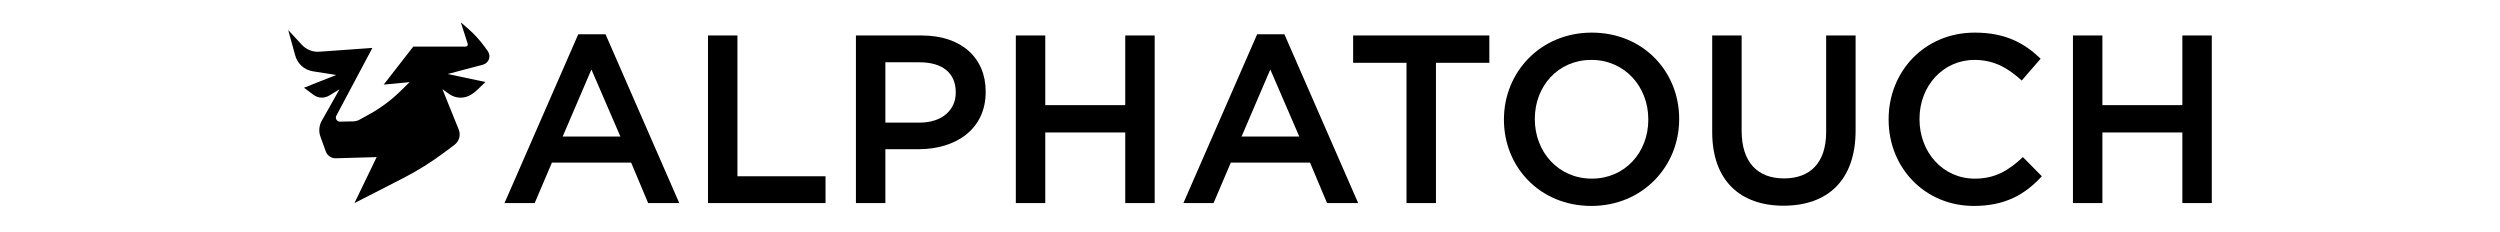
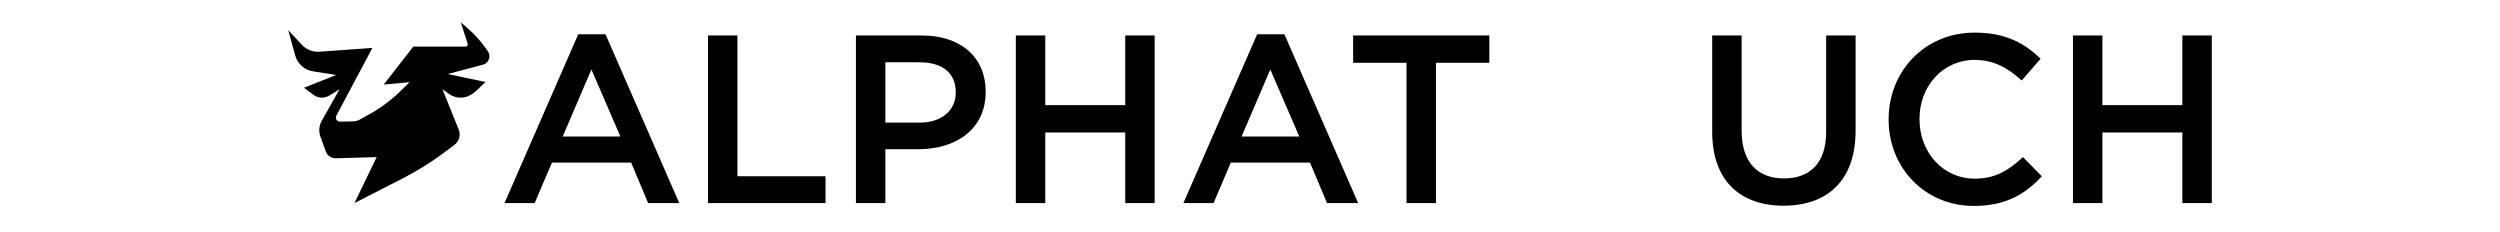
<svg xmlns="http://www.w3.org/2000/svg" version="1.0" preserveAspectRatio="xMidYMid meet" height="186" viewBox="0 0 1500 139.5" zoomAndPan="magnify" width="2000">
  <defs>
    <clipPath id="f17fdaeccd">
      <path clip-rule="nonzero" d="M 172.922 13.422 L 294 13.422 L 294 122 L 172.922 122 Z M 172.922 13.422" />
    </clipPath>
    <clipPath id="68ca3343c7">
      <path clip-rule="nonzero" d="M 172.922 18.051 L 181.141 26.898 C 183.863 29.828 187.777 31.344 191.762 31.016 L 223.434 28.75 L 201.836 69.352 C 200.906 70.996 202.117 73.023 204 72.984 L 211.781 72.828 C 213.148 72.828 214.492 72.484 215.699 71.82 L 221.422 68.664 C 228.363 64.84 234.762 60.078 240.426 54.527 L 245.77 49.289 L 230.227 50.758 L 247.973 27.953 L 279.398 27.953 C 280.273 27.953 280.902 27.098 280.625 26.262 L 276.484 13.422 L 280.445 16.84 C 284.473 20.312 288.074 24.258 291.168 28.586 L 292.68 30.703 C 294.809 33.684 293.301 37.875 289.758 38.816 L 268.578 44.414 L 291.289 49.199 L 286.23 54.047 C 285.07 55.16 283.777 56.141 282.395 56.953 C 278.352 59.34 273.285 59.113 269.469 56.387 L 265.445 53.516 L 275.238 77.73 C 276.566 81.02 275.512 84.793 272.672 86.914 L 266.793 91.316 C 258.797 97.305 250.305 102.602 241.406 107.145 L 212.672 121.844 L 226.004 94.262 L 201.484 94.965 C 198.824 95.039 196.418 93.41 195.504 90.914 L 192.277 82.051 C 191.117 78.891 191.41 75.375 193.062 72.445 L 203.711 53.586 L 197.449 57.379 C 194.555 59.129 190.895 58.957 188.18 56.949 L 182.383 52.645 L 201.684 44.996 L 187.688 42.777 C 182.645 41.98 178.531 38.309 177.164 33.383 Z M 172.922 18.051" />
    </clipPath>
    <clipPath id="b2621266af">
      <path clip-rule="nonzero" d="M 302.707 20.578 L 407.926 20.578 L 407.926 121.84 L 302.707 121.84 Z M 302.707 20.578" />
    </clipPath>
    <clipPath id="996c54117f">
      <path clip-rule="nonzero" d="M 372.23 81.91 L 354.848 41.688 L 337.613 81.91 Z M 346.945 20.578 L 363.32 20.578 L 407.562 121.84 L 388.887 121.84 L 378.688 97.566 L 331.148 97.566 L 320.805 121.84 L 302.707 121.84 Z M 346.945 20.578" />
    </clipPath>
    <clipPath id="c3cbd58903">
      <path clip-rule="nonzero" d="M 424.793 21.293 L 442.457 21.293 L 442.457 105.758 L 424.793 105.758 Z M 424.793 105.758 L 495.316 105.758 L 495.316 121.848 L 424.793 121.848 Z M 424.793 105.758" />
    </clipPath>
    <clipPath id="019a8129d7">
      <path clip-rule="nonzero" d="M 513.555 21.297 L 591.711 21.297 L 591.711 121.957 L 513.555 121.957 Z M 513.555 21.297" />
    </clipPath>
    <clipPath id="8e07241aa1">
      <path clip-rule="nonzero" d="M 551.766 73.578 C 565.125 73.578 573.453 66.105 573.453 55.621 L 573.453 55.336 C 573.453 43.414 564.977 37.379 551.766 37.379 L 531.223 37.379 L 531.223 73.578 Z M 513.555 21.297 L 553.199 21.297 C 576.754 21.297 591.41 34.648 591.41 54.91 L 591.41 55.195 C 591.41 77.598 573.453 89.523 551.188 89.523 L 531.223 89.523 L 531.223 121.848 L 513.555 121.848 Z M 513.555 21.297" />
    </clipPath>
    <clipPath id="fc7894bd66">
      <path clip-rule="nonzero" d="M 675.145 21.293 L 692.809 21.293 L 692.809 63.094 L 675.145 63.094 Z M 609.5 21.293 L 627.164 21.293 L 627.164 63.094 L 609.5 63.094 Z M 609.5 63.094 L 692.809 63.094 L 692.809 79.465 L 609.5 79.465 Z M 609.5 79.465 L 627.164 79.465 L 627.164 121.84 L 609.5 121.84 Z M 675.145 79.465 L 692.809 79.465 L 692.809 121.84 L 675.145 121.84 Z M 675.145 79.465" />
    </clipPath>
    <clipPath id="2f5ef2317b">
      <path clip-rule="nonzero" d="M 710 20.238 L 815 20.238 L 815 122 L 710 122 Z M 710 20.238" />
    </clipPath>
    <clipPath id="05f4105c1a">
      <path clip-rule="nonzero" d="M 779.562 81.91 L 762.18 41.688 L 744.949 81.91 Z M 754.281 20.578 L 770.656 20.578 L 814.898 121.84 L 796.223 121.84 L 786.02 97.566 L 738.484 97.566 L 728.141 121.84 L 710.039 121.84 Z M 754.281 20.578" />
    </clipPath>
    <clipPath id="29e81389a5">
      <path clip-rule="nonzero" d="M 811.879 21.293 L 893.605 21.293 L 893.605 37.668 L 811.879 37.668 Z M 843.906 37.668 L 861.574 37.668 L 861.574 121.84 L 843.906 121.84 Z M 843.906 37.668" />
    </clipPath>
    <clipPath id="2616174720">
      <path clip-rule="nonzero" d="M 902.363 19.57 L 1007.574 19.57 L 1007.574 123.562 L 902.363 123.562 Z M 902.363 19.57" />
    </clipPath>
    <clipPath id="a4414ab1d6">
-       <path clip-rule="nonzero" d="M 988.977 71.852 L 988.977 71.562 C 988.977 52.027 974.898 35.938 954.793 35.938 C 934.824 35.938 920.895 51.734 920.895 71.27 L 920.895 71.555 C 920.895 91.09 934.977 107.18 955.078 107.18 C 975.047 107.18 988.977 91.379 988.977 71.844 M 902.363 71.852 L 902.363 71.562 C 902.363 43.418 924.199 19.57 955.078 19.57 C 985.957 19.57 1007.504 42.984 1007.504 71.277 L 1007.504 71.562 C 1007.504 99.711 985.672 123.559 954.785 123.559 C 923.898 123.559 902.363 100.152 902.363 71.852" />
-     </clipPath>
+       </clipPath>
    <clipPath id="a200a5c0d4">
      <path clip-rule="nonzero" d="M 1027.32 21.293 L 1113.359 21.293 L 1113.359 123.465 L 1027.32 123.465 Z M 1027.32 21.293" />
    </clipPath>
    <clipPath id="9e84f8da19">
      <path clip-rule="nonzero" d="M 1027.32 79.184 L 1027.32 21.293 L 1044.984 21.293 L 1044.984 78.465 C 1044.984 97.281 1054.469 107.051 1070.41 107.051 C 1086.066 107.051 1095.691 97.715 1095.691 79.184 L 1095.691 21.293 L 1113.359 21.293 L 1113.359 78.324 C 1113.359 108.344 1096.41 123.422 1070.125 123.422 C 1044.125 123.422 1027.32 108.344 1027.32 79.184" />
    </clipPath>
    <clipPath id="350fc8bcf1">
      <path clip-rule="nonzero" d="M 1133.172 19.57 L 1225.102 19.57 L 1225.102 123.707 L 1133.172 123.707 Z M 1133.172 19.57" />
    </clipPath>
    <clipPath id="36f0ae2f9d">
      <path clip-rule="nonzero" d="M 1133.172 71.852 L 1133.172 71.562 C 1133.172 42.984 1154.578 19.57 1184.879 19.57 C 1203.555 19.57 1214.758 26.035 1224.383 35.227 L 1213.031 48.297 C 1204.848 40.832 1196.375 35.945 1184.738 35.945 C 1165.777 35.945 1151.699 51.602 1151.699 71.277 L 1151.699 71.562 C 1151.699 91.238 1165.629 107.188 1184.879 107.188 C 1197.09 107.188 1205.133 102.305 1213.75 94.258 L 1225.094 105.75 C 1214.895 116.812 1202.973 123.559 1184.297 123.559 C 1155.004 123.566 1133.172 100.73 1133.172 71.852" />
    </clipPath>
    <clipPath id="aa57e547e0">
      <path clip-rule="nonzero" d="M 1309.414 21.293 L 1327.078 21.293 L 1327.078 63.094 L 1309.414 63.094 Z M 1243.77 21.293 L 1261.434 21.293 L 1261.434 63.094 L 1243.77 63.094 Z M 1243.77 63.094 L 1327.078 63.094 L 1327.078 79.465 L 1243.77 79.465 Z M 1243.77 79.465 L 1261.434 79.465 L 1261.434 121.84 L 1243.77 121.84 Z M 1309.414 79.465 L 1327.078 79.465 L 1327.078 121.84 L 1309.414 121.84 Z M 1309.414 79.465" />
    </clipPath>
  </defs>
  <g clip-path="url(#f17fdaeccd)">
    <g clip-path="url(#68ca3343c7)">
      <path fill-rule="nonzero" fill-opacity="1" d="M 172.922 13.422 L 293.621 13.422 L 293.621 121.84 L 172.922 121.84 Z M 172.922 13.422" fill="#000000" />
    </g>
  </g>
  <g clip-path="url(#b2621266af)">
    <g clip-path="url(#996c54117f)">
      <path fill-rule="nonzero" fill-opacity="1" d="M 302.707 20.578 L 407.531 20.578 L 407.531 121.84 L 302.707 121.84 Z M 302.707 20.578" fill="#000000" />
    </g>
  </g>
  <g clip-path="url(#c3cbd58903)">
    <path fill-rule="nonzero" fill-opacity="1" d="M 424.793 21.293 L 495.316 21.293 L 495.316 121.848 L 424.793 121.848 Z M 424.793 21.293" fill="#000000" />
  </g>
  <g clip-path="url(#019a8129d7)">
    <g clip-path="url(#8e07241aa1)">
      <path fill-rule="nonzero" fill-opacity="1" d="M 513.555 21.297 L 591.406 21.297 L 591.406 121.957 L 513.555 121.957 Z M 513.555 21.297" fill="#000000" />
    </g>
  </g>
  <g clip-path="url(#fc7894bd66)">
    <path fill-rule="nonzero" fill-opacity="1" d="M 609.5 21.293 L 692.809 21.293 L 692.809 121.852 L 609.5 121.852 Z M 609.5 21.293" fill="#000000" />
  </g>
  <g clip-path="url(#2f5ef2317b)">
    <g clip-path="url(#05f4105c1a)">
      <path fill-rule="nonzero" fill-opacity="1" d="M 706.305 16.84 L 897.445 16.84 L 897.445 125.578 L 706.305 125.578 Z M 706.305 16.84" fill="#000000" />
    </g>
  </g>
  <g clip-path="url(#29e81389a5)">
    <path fill-rule="nonzero" fill-opacity="1" d="M 706.305 16.84 L 897.445 16.84 L 897.445 125.578 L 706.305 125.578 Z M 706.305 16.84" fill="#000000" />
  </g>
  <g clip-path="url(#2616174720)">
    <g clip-path="url(#a4414ab1d6)">
      <path fill-rule="nonzero" fill-opacity="1" d="M 902.363 19.57 L 1007.574 19.57 L 1007.574 123.562 L 902.363 123.562 Z M 902.363 19.57" fill="#000000" />
    </g>
  </g>
  <g clip-path="url(#a200a5c0d4)">
    <g clip-path="url(#9e84f8da19)">
      <path fill-rule="nonzero" fill-opacity="1" d="M 1027.32 21.293 L 1113.359 21.293 L 1113.359 123.465 L 1027.32 123.465 Z M 1027.32 21.293" fill="#000000" />
    </g>
  </g>
  <g clip-path="url(#350fc8bcf1)">
    <g clip-path="url(#36f0ae2f9d)">
      <path fill-rule="nonzero" fill-opacity="1" d="M 1133.172 19.57 L 1225.102 19.57 L 1225.102 123.707 L 1133.172 123.707 Z M 1133.172 19.57" fill="#000000" />
    </g>
  </g>
  <g clip-path="url(#aa57e547e0)">
    <path fill-rule="nonzero" fill-opacity="1" d="M 1243.77 21.293 L 1327.078 21.293 L 1327.078 121.852 L 1243.77 121.852 Z M 1243.77 21.293" fill="#000000" />
  </g>
</svg>